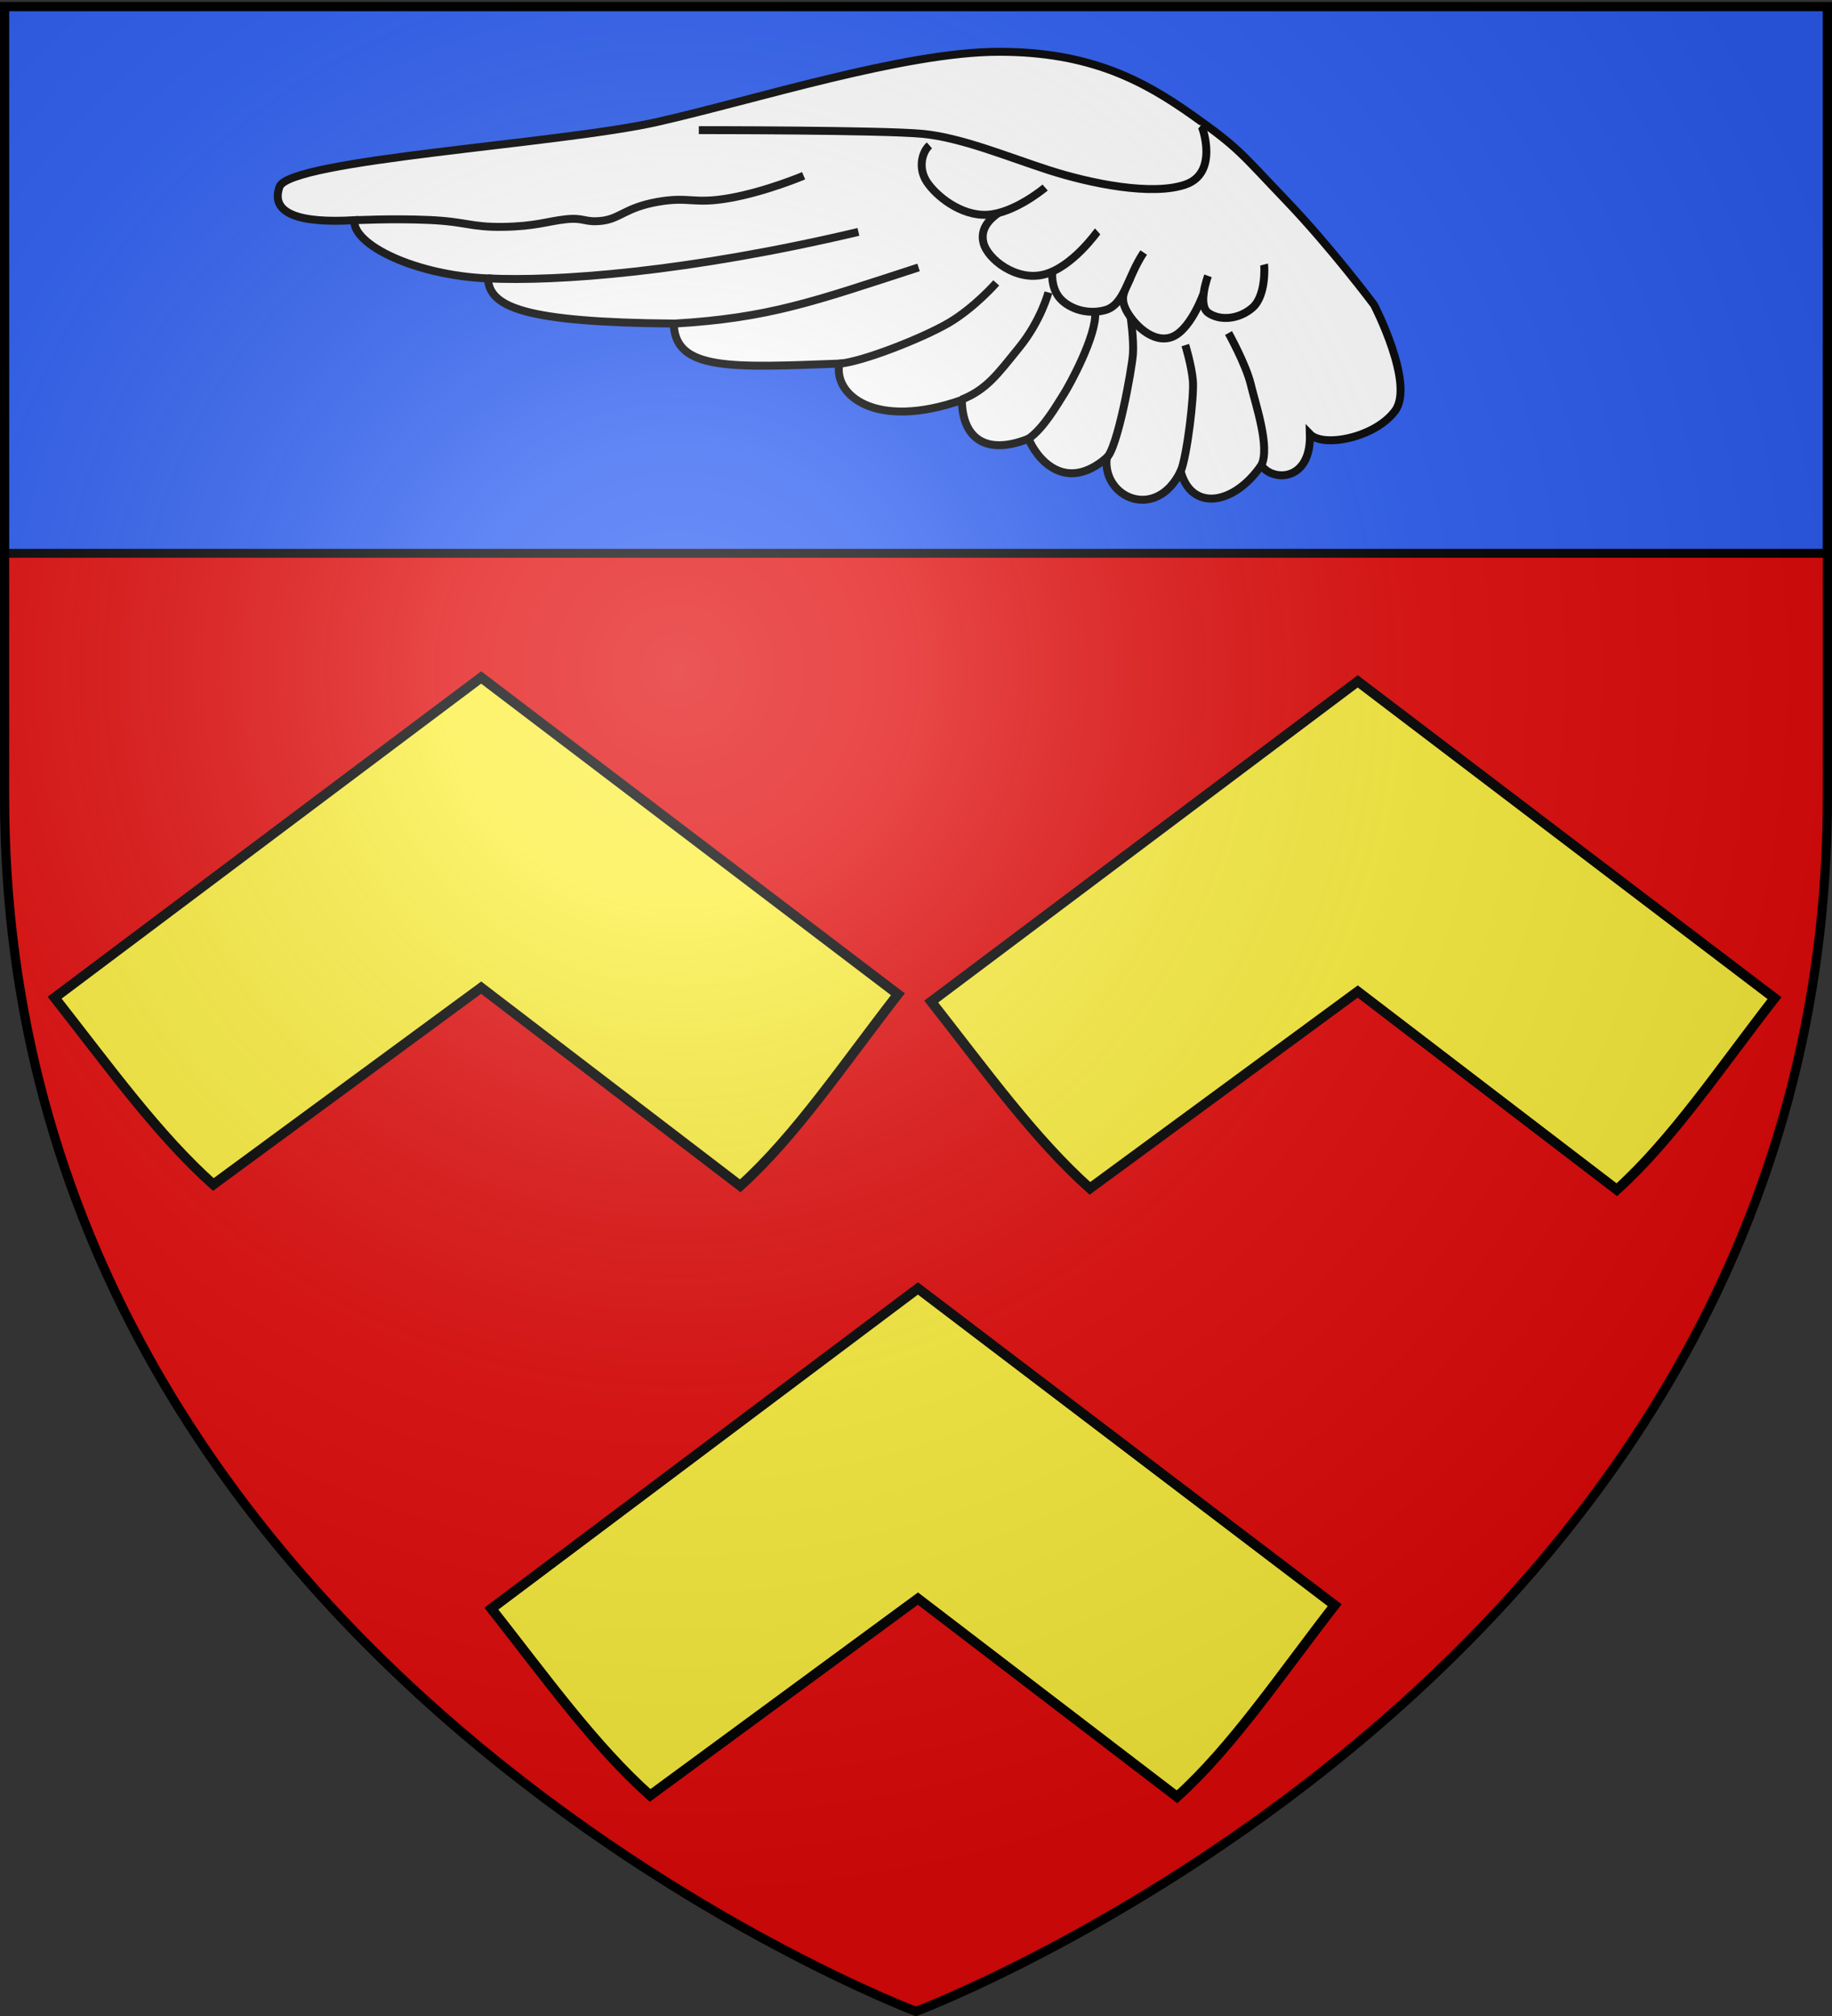
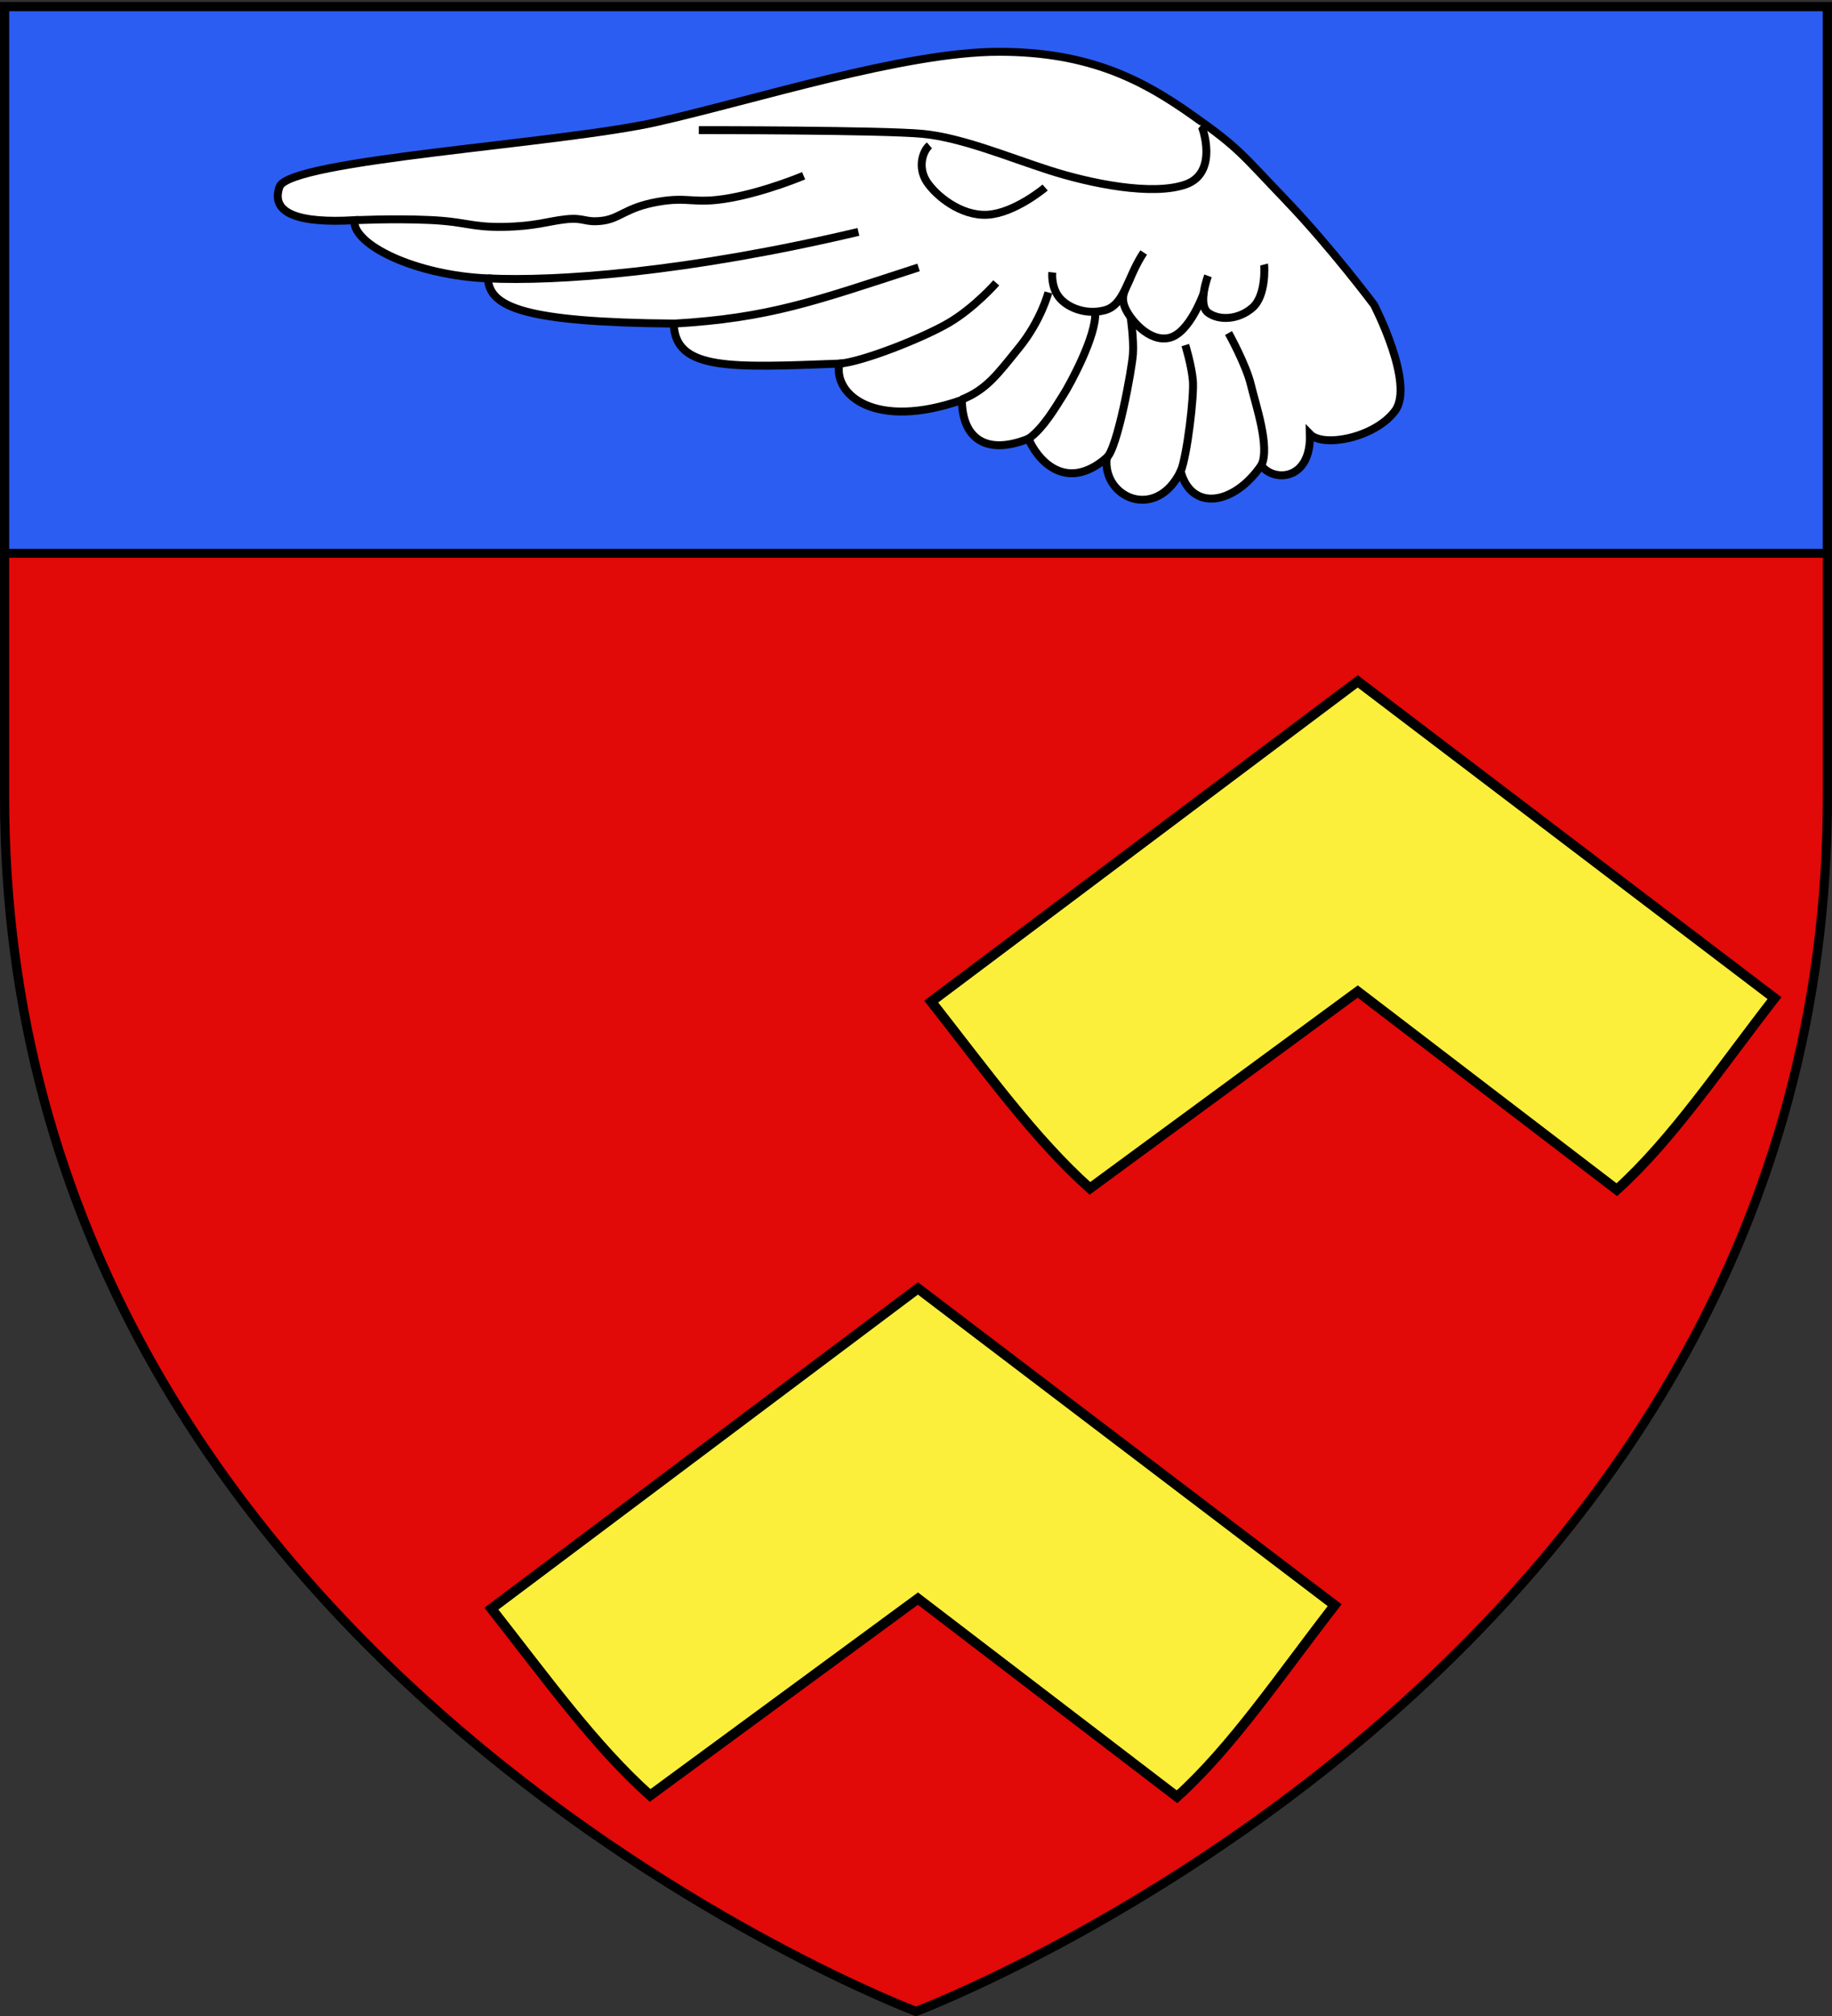
<svg xmlns="http://www.w3.org/2000/svg" xmlns:xlink="http://www.w3.org/1999/xlink" width="600" height="660" version="1.0">
  <rect width="100%" height="100%" fill="#333333" stroke="none" />
  <desc>armorial du Gevaudan</desc>
  <defs>
    <radialGradient xlink:href="#a" id="b" cx="221.445" cy="226.331" r="300" fx="221.445" fy="226.331" gradientTransform="matrix(1.353 0 0 1.349 -77.63 -85.747)" gradientUnits="userSpaceOnUse" />
    <linearGradient id="a">
      <stop offset="0" style="stop-color:white;stop-opacity:.314" />
      <stop offset=".19" style="stop-color:white;stop-opacity:.251" />
      <stop offset=".6" style="stop-color:#6b6b6b;stop-opacity:.125" />
      <stop offset="1" style="stop-color:black;stop-opacity:.125" />
    </linearGradient>
  </defs>
  <g style="display:inline">
    <path d="M300 658.5s298.5-112.32 298.5-397.772V2.176H1.5v258.552C1.5 546.18 300 658.5 300 658.5" style="fill:#e20909;fill-opacity:1;fill-rule:evenodd;stroke:none" />
    <g style="fill:#2b5df2;fill-opacity:1;display:inline">
      <path d="M1.532 2.114h596.466v179.009H1.532z" style="fill:#2b5df2;fill-opacity:1;fill-rule:nonzero;stroke:#000;stroke-width:2.902;stroke-miterlimit:4;stroke-opacity:1;stroke-dasharray:none" transform="matrix(1.001 0 0 1 -.081 .014)" />
    </g>
-     <path d="M157.588 221.788 17.89 326.624c18.105 23.066 33.842 44.947 51.98 61.16l87.718-64.446 84.851 64.88c18.083-16.324 33.687-39.612 51.633-62.72z" style="fill:#fcef3c;fill-opacity:1;fill-rule:evenodd;stroke:#000;stroke-width:3.237;stroke-miterlimit:4;stroke-opacity:1;stroke-dasharray:none" />
    <path d="M444.676 223.059 304.978 327.895c18.105 23.066 33.843 44.947 51.98 61.159l87.718-64.445 84.852 64.88c18.082-16.325 33.687-39.612 51.633-62.72zM300.633 421.802 160.935 526.638c18.105 23.066 33.842 44.947 51.98 61.159l87.718-64.445 84.851 64.88c18.083-16.325 33.688-39.612 51.634-62.72z" style="fill:#fcef3c;fill-opacity:1;fill-rule:evenodd;stroke:#000;stroke-width:3.237;stroke-miterlimit:4;stroke-opacity:1;stroke-dasharray:none;display:inline" />
    <path d="M91.542 61.18C94.71 52.225 183.2 47.17 215.266 39.92c32.043-7.245 80.856-22.9 111.668-22.965 30.28-.064 47.816 9.62 63.678 20.827 15.275 10.792 15.723 12.302 30.574 27.804s28.832 34.204 28.832 34.204 13.407 25.866 6.898 34.686-23.522 12.19-27.914 7.642c.488 15.493-12.132 15.714-15.918 10.21-9.018 13.134-22.894 15.152-26.407 1.965-8.1 16.536-25.742 8.572-24.204-4.461-13.903 12.037-23.193-.182-25.611-6.2-14.192 5.637-21.726-.359-21.84-12.683-28.31 9.934-42.182-1.67-40.114-11.908-35.272 1.297-53.847 2.437-54.255-13.106-48.963-.43-60.365-5.347-60.86-14.784-23.318-.962-44.25-10.804-43.781-19.056-17.697 1.038-27.61-2.037-24.47-10.917z" style="fill:#fff;fill-opacity:1;fill-rule:nonzero;stroke:#000;stroke-width:2.598;stroke-linecap:butt;stroke-linejoin:miter;stroke-miterlimit:4;stroke-opacity:1;stroke-dasharray:none" />
    <path d="M393.32 40.971c.538.413 5.89 15.607-5.025 19.424s-31.104-.28-44.791-4.69c-13.47-4.342-28.531-10.633-41.251-11.874-12.975-1.266-73.383-1.225-73.383-1.225M314.854 130.856c8.294-3.298 11.83-8.332 18.959-17.113s9.553-18.011 9.553-18.011M336.802 143.676c5.032-3.445 9.46-11.325 11.445-14.385 2.034-3.137 11.009-19.544 10.432-27.127M362.346 149.93c3.585-2.689 8.379-29.173 8.709-34.038.32-4.736-.755-12.04-.755-12.04M386.694 154.372c2.122-5.371 4.42-24.695 3.991-29.738-.42-4.949-2.48-11.655-2.48-11.655M413.117 152.332c2.92-5.992-1.943-20.044-3.454-26.418-1.56-6.559-7.309-16.88-7.309-16.88M274.796 119.059c7.374-.463 27.544-8.44 35.918-13.35 8.416-4.934 15.571-13.102 15.571-13.102M220.628 105.959c31.254-1.844 45.703-7.191 80.21-18.405M159.75 91.145c22.57 1.076 65.34-1.987 121.393-15.225M115.946 72.117s12.388-.638 24.595-.098c12.208.539 13.568 2.413 24.234 2.255s14.539-1.842 20.542-2.489c6.139-.66 6.115 1.182 11.877.491 5.878-.705 7.665-4.32 18.13-6.181 10.466-1.862 11.764.874 23.732-1.266s24.14-7.293 24.14-7.293M414.004 86.598c.104.394.737 10.215-3.839 14.166-4.576 3.95-10.835 4.252-14.464 1.638-3.63-2.613-.053-12.094-.053-12.094" style="fill:#fff;fill-opacity:1;stroke:#000;stroke-width:2.598;stroke-linecap:butt;stroke-linejoin:miter;stroke-miterlimit:4;stroke-opacity:1;stroke-dasharray:none" />
    <path d="M394.216 95.987s-4.552 13.027-11.242 14.61-12.942-6.137-14.494-9.828c-1.55-3.687-.196-5.472 1.693-9.695" style="fill:#fff;fill-opacity:1;stroke:#000;stroke-width:2.598;stroke-linecap:butt;stroke-linejoin:miter;stroke-miterlimit:4;stroke-opacity:1;stroke-dasharray:none" />
-     <path d="M374.57 82.667c-5.436 8.134-6.224 17.189-12.754 18.903-6.395 1.678-12.511-1.007-15.058-4.39-2.623-3.484-2.12-7.999-2.12-7.999M359.487 75.748c-.232.206-8.22 11.657-17.467 14.093-9.173 2.416-18.652-5.044-19.951-10.42-1.264-5.244 3.144-8.409 4.887-9.67" style="fill:#fff;fill-opacity:1;stroke:#000;stroke-width:2.598;stroke-linecap:butt;stroke-linejoin:miter;stroke-miterlimit:4;stroke-opacity:1;stroke-dasharray:none" />
+     <path d="M374.57 82.667c-5.436 8.134-6.224 17.189-12.754 18.903-6.395 1.678-12.511-1.007-15.058-4.39-2.623-3.484-2.12-7.999-2.12-7.999M359.487 75.748" style="fill:#fff;fill-opacity:1;stroke:#000;stroke-width:2.598;stroke-linecap:butt;stroke-linejoin:miter;stroke-miterlimit:4;stroke-opacity:1;stroke-dasharray:none" />
    <path d="M342.29 61.393c-.465.411-10.119 8.386-18.84 8.914-8.706.526-16.91-6.22-19.905-10.784-3.064-4.673-1.42-9.954.852-11.925" style="fill:#fff;fill-opacity:1;stroke:#000;stroke-width:2.598;stroke-linecap:butt;stroke-linejoin:miter;stroke-miterlimit:4;stroke-opacity:1;stroke-dasharray:none" />
  </g>
  <g style="display:inline">
-     <path d="M300 658.5s298.5-112.32 298.5-397.772V2.176H1.5v258.552C1.5 546.18 300 658.5 300 658.5" style="fill:url(#b);fill-opacity:1;fill-rule:evenodd;stroke:none" />
-   </g>
+     </g>
  <g style="display:inline">
    <path d="M300 658.5S1.5 546.18 1.5 260.728V2.176h597v258.552C598.5 546.18 300 658.5 300 658.5z" style="fill:none;stroke:#000;stroke-width:3;stroke-linecap:butt;stroke-linejoin:miter;stroke-miterlimit:4;stroke-opacity:1;stroke-dasharray:none" />
  </g>
</svg>